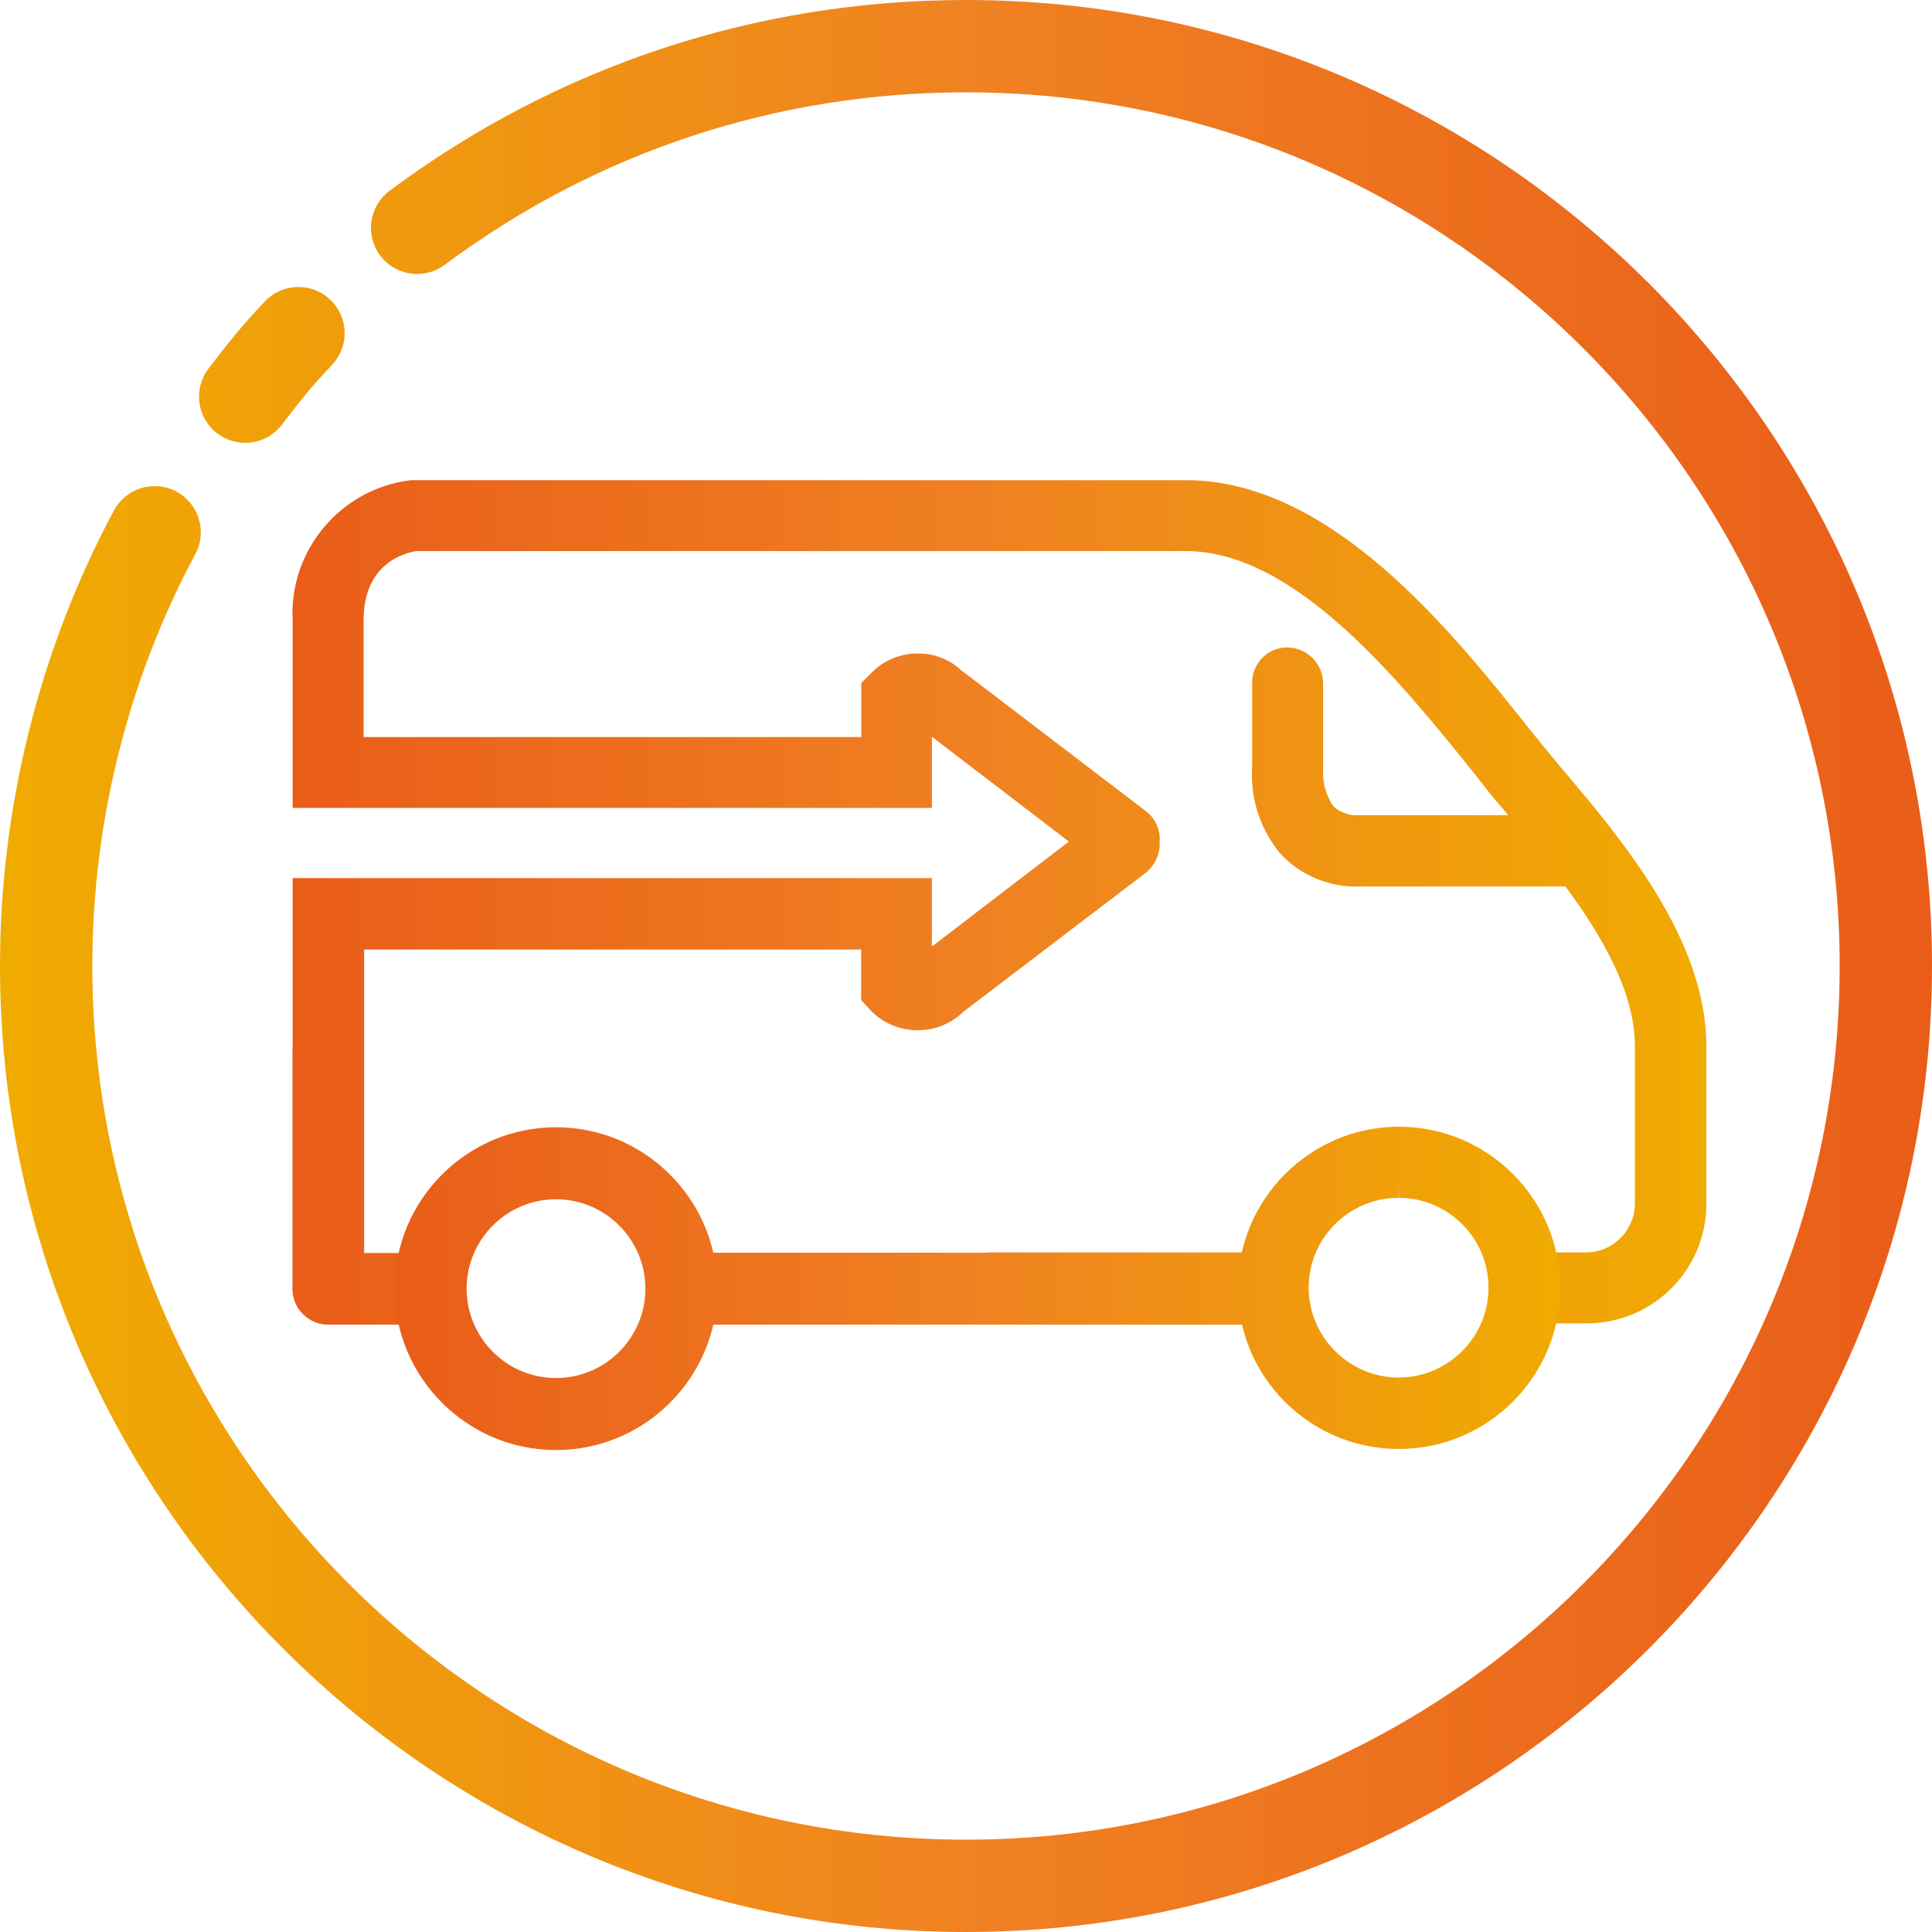
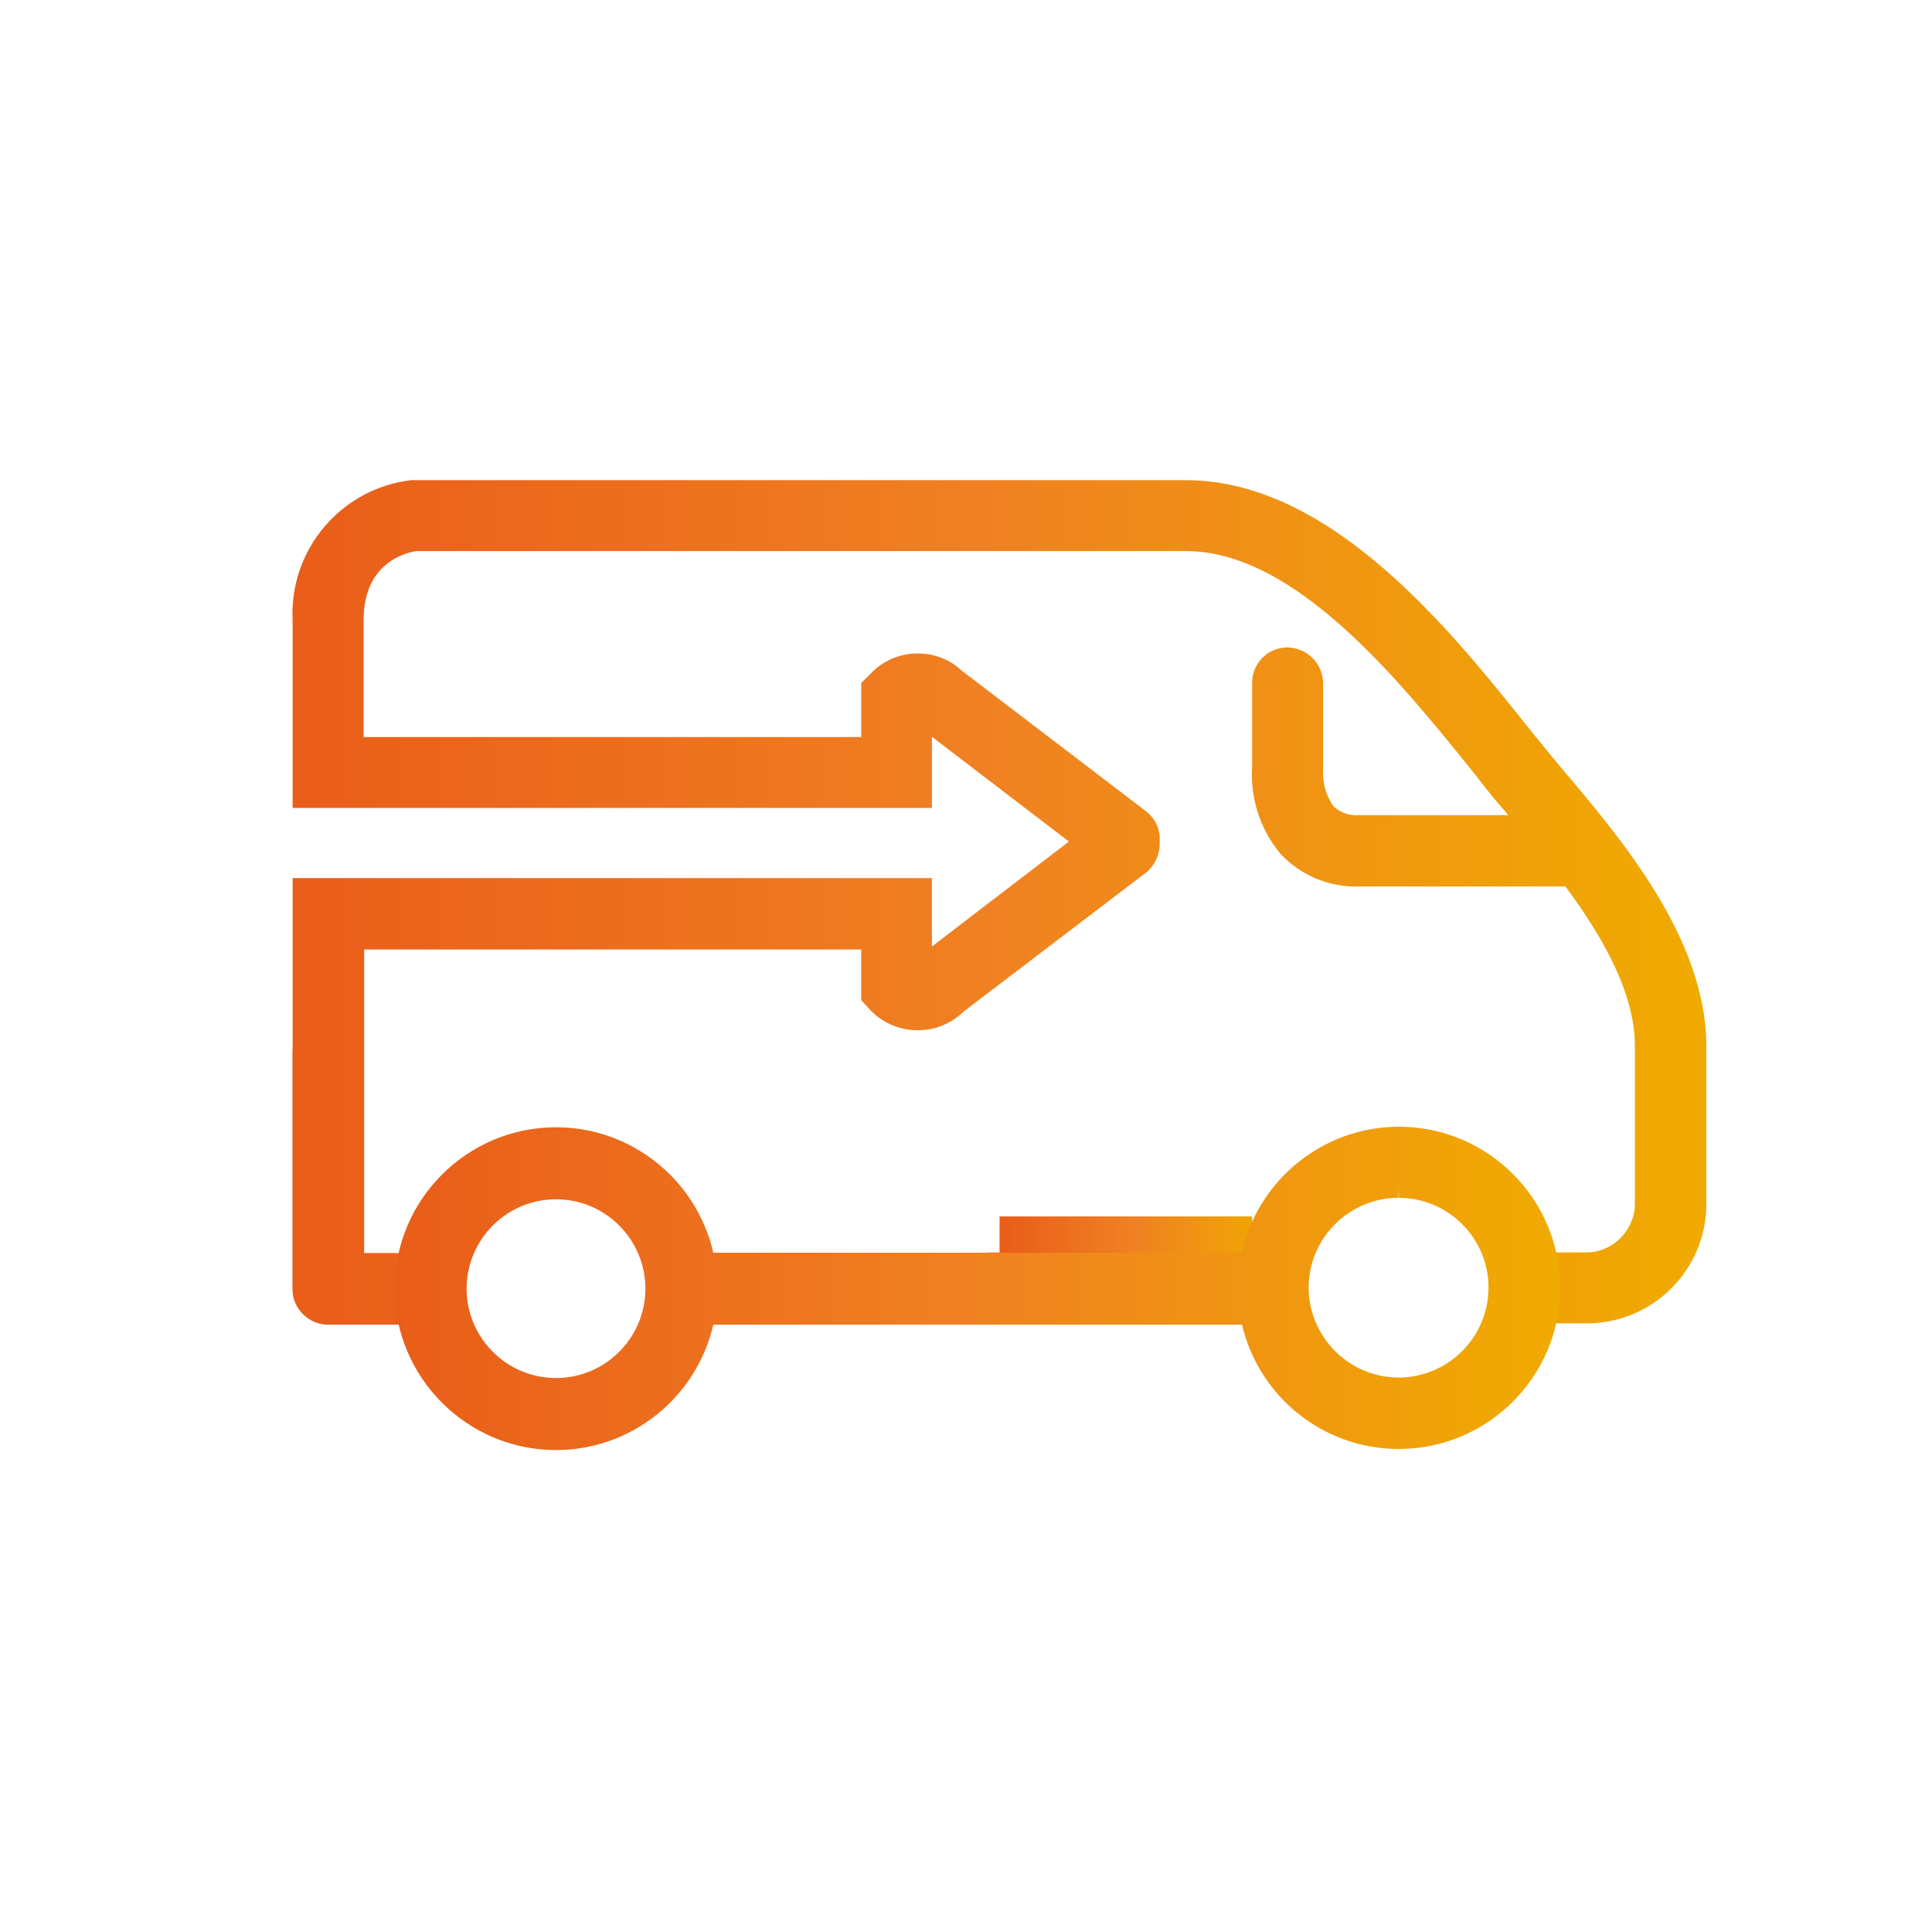
<svg xmlns="http://www.w3.org/2000/svg" xmlns:xlink="http://www.w3.org/1999/xlink" id="Layer_2" data-name="Layer 2" viewBox="0 0 498 498">
  <defs>
    <style>
      .cls-1 {
        fill: url(#New_Gradient_Swatch_1);
      }

      .cls-1, .cls-2, .cls-3, .cls-4, .cls-5 {
        stroke-width: 0px;
      }

      .cls-2 {
        fill: url(#New_Gradient_Swatch_1-4);
      }

      .cls-3 {
        fill: url(#New_Gradient_Swatch_1-3);
      }

      .cls-4 {
        fill: url(#New_Gradient_Swatch_1-2);
      }

      .cls-5 {
        fill: url(#New_Gradient_Swatch_1-5);
      }
    </style>
    <linearGradient id="New_Gradient_Swatch_1" data-name="New Gradient Swatch 1" x1="254.64" y1="331.98" x2="331.86" y2="331.98" gradientUnits="userSpaceOnUse">
      <stop offset="0" stop-color="#e95d19" />
      <stop offset=".49" stop-color="#f08122" />
      <stop offset="1" stop-color="#f0ab00" />
    </linearGradient>
    <linearGradient id="New_Gradient_Swatch_1-2" data-name="New Gradient Swatch 1" x1="257.64" y1="331.98" x2="328.86" y2="331.98" xlink:href="#New_Gradient_Swatch_1" />
    <linearGradient id="New_Gradient_Swatch_1-3" data-name="New Gradient Swatch 1" x1="75.39" y1="232.61" x2="439.83" y2="232.61" xlink:href="#New_Gradient_Swatch_1" />
    <linearGradient id="New_Gradient_Swatch_1-4" data-name="New Gradient Swatch 1" x1="101.72" y1="332.1" x2="402.15" y2="332.1" xlink:href="#New_Gradient_Swatch_1" />
    <linearGradient id="New_Gradient_Swatch_1-5" data-name="New Gradient Swatch 1" x1="0" y1="249" x2="498" y2="249" gradientTransform="translate(498 498) rotate(-180)" xlink:href="#New_Gradient_Swatch_1" />
  </defs>
  <g id="Layer_36" data-name="Layer 36">
    <g>
      <g id="Group_590" data-name="Group 590">
        <path class="cls-1" d="m254.64,341.13v-18.29h68.09c5,0,9.05,3.99,9.12,8.9v.1c.03,2.42-.89,4.74-2.61,6.5-1.71,1.76-4.01,2.75-6.47,2.78h-68.14Z" />
-         <path id="Path_282" data-name="Path 282" class="cls-4" d="m322.74,325.84c3.33-.05,6.07,2.61,6.12,5.94,0,.02,0,.04,0,.06.05,3.43-2.69,6.24-6.12,6.29,0,0,0,0,0,0h-65.09v-12.29h65.09Z" />
+         <path id="Path_282" data-name="Path 282" class="cls-4" d="m322.74,325.84h-65.09v-12.29h65.09Z" />
      </g>
      <path class="cls-3" d="m402.17,197.61c-2.07-2.47-3.99-4.83-5.83-7.11l-1.72-2.11c-20.48-25.73-51.44-64.62-88.99-64.62H105.98l-.18.02c-17.99,2.19-31.31,18.05-30.37,36.13v48.33h164.79v-18.34l35.3,27.01-35.31,27.06v-17.64H75.43v43.8c-.03.31-.05.62-.05.93v61.15c0,5.09,4.15,9.24,9.24,9.24h26.16c5.09,0,9.24-4.15,9.24-9.24s-4.15-9.24-9.24-9.24h-16.92v-78.23h128.12v13.04l2.5,2.73.1.1c3.2,3.19,7.44,4.94,11.96,4.94s8.63-1.7,11.81-4.79l47.22-35.97.08-.07c2.21-1.95,3.42-4.83,3.27-7.76.24-2.98-1.06-5.94-3.44-7.8l-47.76-36.44c-2.99-2.77-6.87-4.29-11.05-4.29h-.35c-4.42.04-8.72,1.89-11.72,5.03l-2.6,2.57v13.94H93.72v-30.13c0-14.92,11-17.43,13.67-17.81h198.23c28.19,0,54.88,33.11,74.36,57.28l.38.46c2.35,3.15,4.98,6.38,7.78,9.56l.21.25c.14.17.29.34.43.52h-38.32c-2.48.22-4.92-.6-6.75-2.27-1.92-2.78-2.86-6.16-2.66-9.54v-22.17c-.06-5.13-4.13-9.19-9.35-9.25h-.13c-2.43.08-4.69,1.1-6.35,2.87-1.66,1.77-2.54,4.09-2.46,6.42v21.42c-.54,8.15,2.03,16.11,7.24,22.41l.13.15c5.05,5.36,12.05,8.37,19.37,8.37.44,0,.88-.01,1.32-.03h52.69c9.78,13.23,17.91,27.54,17.91,41.26v40.51c-.02,6.85-5.61,12.49-12.43,12.57h-10.93c-4.88.07-8.88,4.1-8.91,8.96-.06,5.01,3.82,9.1,8.82,9.32h11.18c16.97-.05,30.74-13.89,30.69-30.85v-40.51c0-27.69-21.77-53.38-37.66-72.13Z" />
      <path class="cls-2" d="m360.79,290.43h-.19c-19.74,0-36.35,13.91-40.53,32.47h-136.21c-4.22-18.49-20.79-32.33-40.54-32.33-22.94,0-41.59,18.66-41.59,41.6s18.66,41.6,41.59,41.6c19.74,0,36.31-13.83,40.54-32.31h136.29c4.25,18.24,20.59,31.92,40.13,32.03,0,0,.33,0,.33,0,22.8,0,41.44-18.54,41.54-41.34.11-22.9-18.45-41.61-41.36-41.72Zm-217.47,64.78c-12.7,0-23.04-10.34-23.04-23.04s10.34-23.04,23.04-23.04,23.04,10.34,23.04,23.04-10.34,23.04-23.04,23.04Zm217.12-.12c-12.75-.07-23.12-10.5-23.12-23.24.04-12.73,10.44-23.09,23.18-23.09v-3l.08,3c6.19.02,12,2.45,16.37,6.84,4.36,4.39,6.75,10.21,6.73,16.4-.04,12.73-10.44,23.09-23.24,23.09Z" />
    </g>
  </g>
  <g id="Layer_40" data-name="Layer 40">
-     <path class="cls-5" d="m55.98,111.7c5.22,4,12.69,3,16.68-2.22,4.84-6.32,7.44-9.65,12.91-15.42,4.52-4.77,4.32-12.3-.45-16.82-2.3-2.18-5.25-3.27-8.19-3.27-3.15,0-6.3,1.25-8.64,3.71-6.05,6.38-9.19,10.35-14.54,17.33-3.99,5.22-3,12.69,2.22,16.68Zm193.02,386.3c137.3,0,249-111.7,249-249S386.3,0,249,0c-54.01,0-105.39,17.01-148.59,49.18-5.27,3.93-6.36,11.38-2.44,16.65,3.93,5.27,11.38,6.36,16.65,2.44,39.06-29.09,85.53-44.47,134.38-44.47,124.18,0,225.2,101.02,225.2,225.2,0,124.18-101.02,225.2-225.2,225.2S23.8,373.18,23.8,249c0-37.04,9.18-73.76,26.55-106.18,3.1-5.79.92-13.01-4.87-16.11-5.79-3.1-13-.93-16.11,4.87C10.16,167.45,0,208.05,0,249c0,137.3,111.7,249,249,249Z" />
-   </g>
+     </g>
</svg>